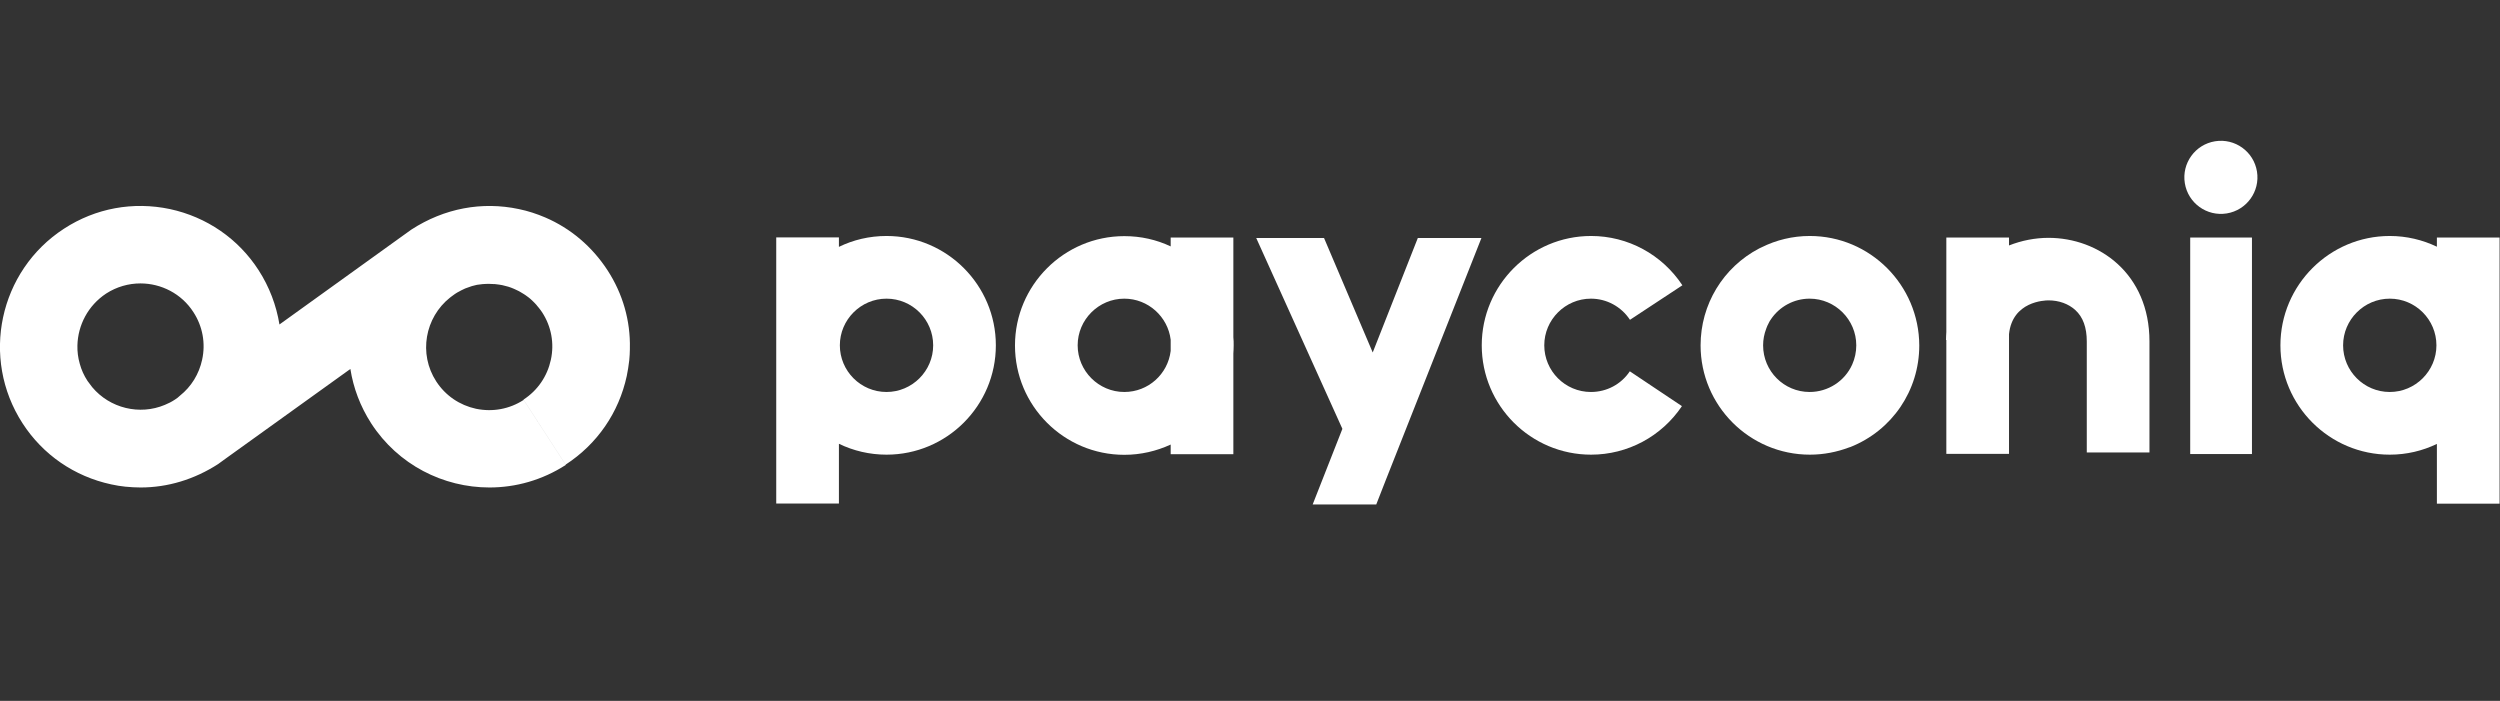
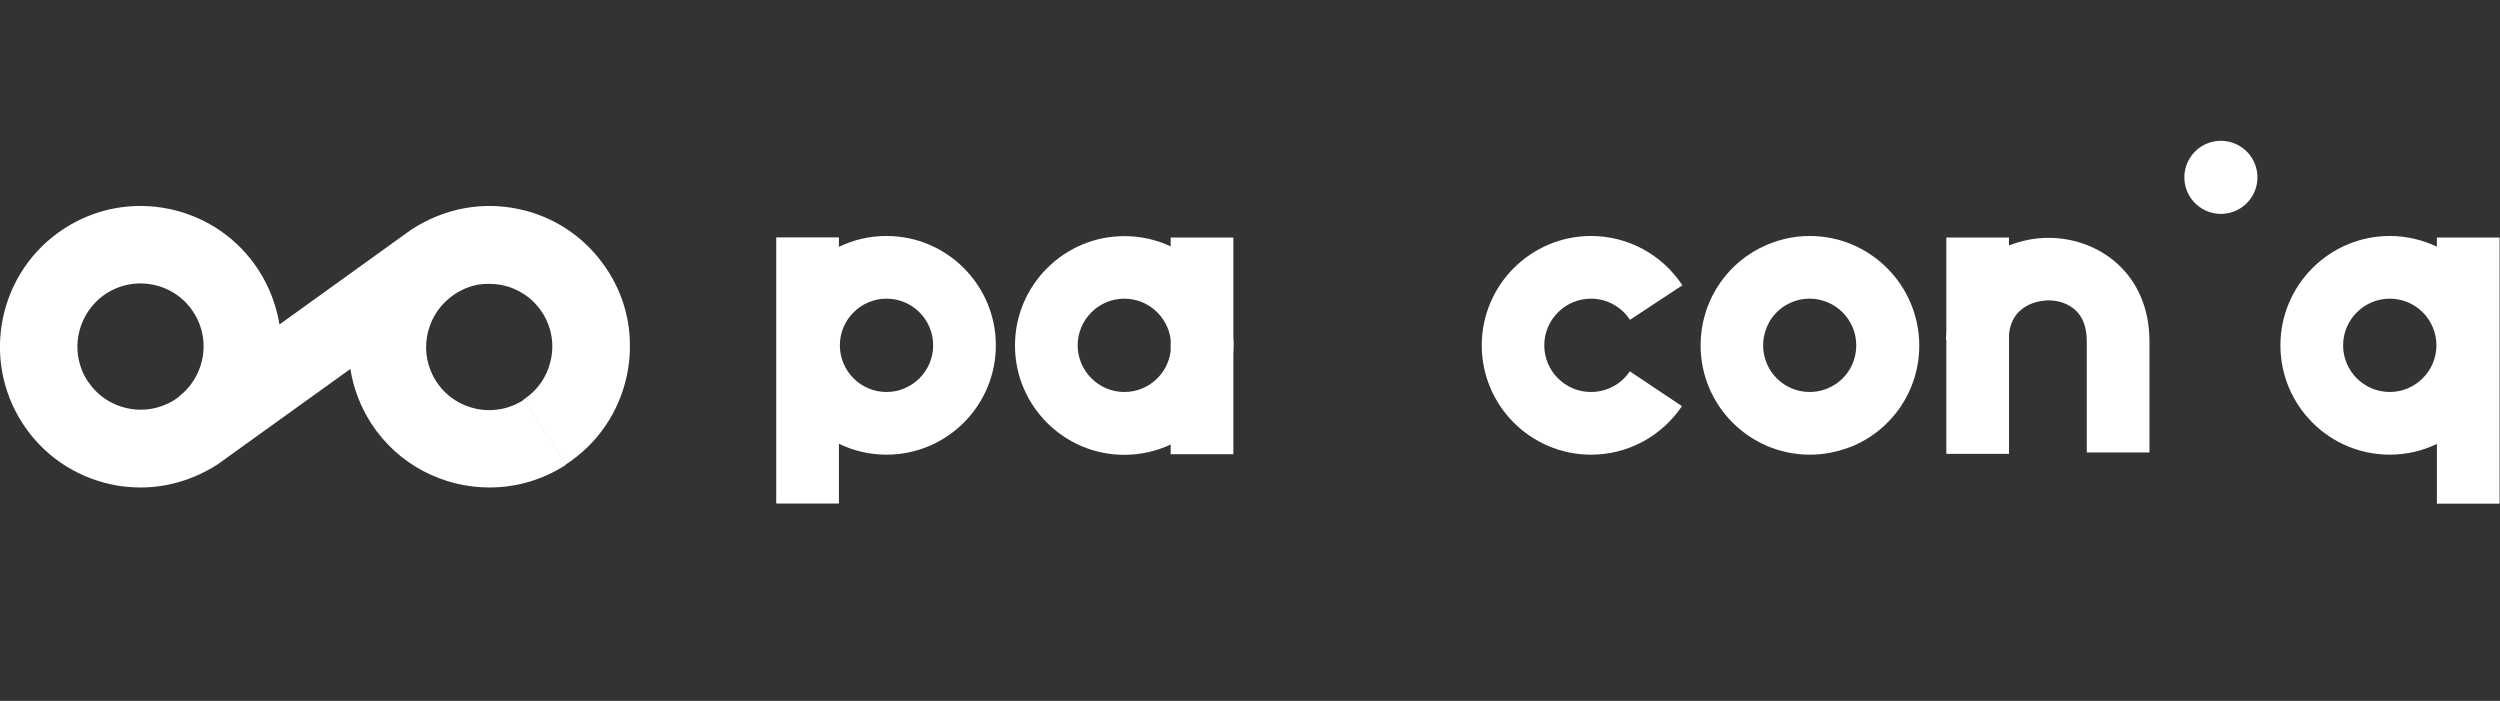
<svg xmlns="http://www.w3.org/2000/svg" width="100%" height="100%" viewBox="0 0 1969 552" version="1.1" xml:space="preserve" style="fill-rule:evenodd;clip-rule:evenodd;stroke-linejoin:round;stroke-miterlimit:2;">
  <rect x="0" y="0" width="1969" height="552" fill="#333333" stroke="none" />
  <g transform="matrix(1.225,0,0,1.225,-221.759,-57.183)">
    <path d="M1747.8,199.4L1747.8,205.3C1738.6,200.9 1728.3,198.4 1717.5,198.4C1678.7,198.4 1647.2,230 1647.2,268.7C1647.2,307.5 1678.7,339 1717.5,339C1728.4,339 1738.6,336.5 1747.8,332.1L1747.8,370.5L1788.1,370.5L1788.1,199.4L1747.8,199.4ZM1717.5,298.7C1700.9,298.7 1687.5,285.2 1687.5,268.7C1687.5,252.2 1701,238.7 1717.5,238.7C1734.1,238.7 1747.5,252.2 1747.5,268.7C1747.5,285.2 1734,298.7 1717.5,298.7Z" style="fill:white;fill-rule:nonzero;" />
  </g>
  <g transform="matrix(1.225,0,0,1.225,-221.759,-57.183)">
    <path d="M1203.9,238.7C1214,238.7 1223.4,243.8 1229,252.3L1262.7,230.1C1249.6,210.3 1227.7,198.4 1204,198.4C1165.2,198.4 1133.7,230 1133.7,268.7C1133.7,307.5 1165.2,339 1204,339C1227.5,339 1249.3,327.3 1262.4,307.8L1228.9,285.4C1223.3,293.8 1214,298.7 1203.9,298.7C1187.3,298.7 1173.9,285.2 1173.9,268.7C1173.9,252.2 1187.4,238.7 1203.9,238.7Z" style="fill:white;fill-rule:nonzero;" />
  </g>
  <g transform="matrix(1.225,0,0,1.225,-221.759,-57.183)">
    <path d="M751,198.4C740,198.4 729.6,200.9 720.4,205.4L720.4,199.3L680.1,199.3L680.1,370.4L720.4,370.4L720.4,332C729.7,336.5 740.1,339 751,339C789.8,339 821.3,307.5 821.3,268.7C821.3,230 789.8,198.4 751,198.4ZM751,298.7C734.4,298.7 721,285.2 721,268.7C721,252.2 734.5,238.7 751,238.7C767.6,238.7 781,252.2 781,268.7C781,285.2 767.5,298.7 751,298.7Z" style="fill:white;fill-rule:nonzero;" />
  </g>
  <g transform="matrix(1.225,0,0,1.225,-221.759,-57.183)">
    <path d="M974,263.5L974,199.4L933.7,199.4L933.7,205.1C924.6,200.8 914.6,198.5 903.9,198.5C865.1,198.5 833.6,230.1 833.6,268.8C833.6,307.6 865.1,339.1 903.9,339.1C914.5,339.1 924.6,336.7 933.7,332.5L933.7,338.7L974,338.7L974,274C974.1,272.3 974.2,270.5 974.2,268.7C974.2,266.9 974.2,265.2 974,263.5ZM903.9,298.7C887.4,298.7 873.9,285.2 873.9,268.7C873.9,252.2 887.4,238.7 903.9,238.7C919.2,238.7 931.9,250.3 933.7,265.1L933.7,272.3C931.9,287.2 919.3,298.7 903.9,298.7Z" style="fill:white;fill-rule:nonzero;" />
  </g>
  <g transform="matrix(1.225,0,0,1.225,-221.759,-57.183)">
    <path d="M1344.6,198.4C1333.6,198.4 1323,201 1313.6,205.7C1313.1,205.9 1312.6,206.1 1312.1,206.4C1288.8,218.6 1274.4,242.5 1274.4,268.7C1274.4,307.5 1305.9,339 1344.7,339C1353.5,339 1362.1,337.3 1370,334.3C1370.2,334.2 1370.5,334.2 1370.7,334.1C1397.6,323.4 1415,297.7 1415,268.8C1414.9,230 1383.4,198.4 1344.6,198.4ZM1314.6,268.7C1314.6,265 1315.3,261.4 1316.6,258C1316.8,257.4 1317.1,256.8 1317.3,256.2C1317.4,256.1 1317.4,255.9 1317.5,255.8C1317.8,255.3 1318,254.7 1318.3,254.2C1318.4,254.1 1318.4,253.9 1318.5,253.8C1318.8,253.2 1319.1,252.7 1319.5,252.2C1319.5,252.1 1319.6,252.1 1319.6,252C1325.1,243.8 1334.4,238.7 1344.5,238.7C1361,238.7 1374.5,252.2 1374.5,268.7C1374.5,273 1373.6,277.2 1371.9,281C1367.1,291.8 1356.3,298.7 1344.5,298.7C1328,298.7 1314.6,285.3 1314.6,268.7Z" style="fill:white;fill-rule:nonzero;" />
  </g>
  <g transform="matrix(1.225,0,0,1.225,-221.759,-57.183)">
    <path d="M1498.1,199.6C1489.5,199.6 1480.8,201.3 1472.7,204.5L1472.7,199.4L1432.4,199.4L1432.4,260.1C1432.3,261.8 1432.2,263.6 1432.2,265.3L1432.4,265.3L1432.4,338.5L1472.7,338.5L1472.7,261.5C1474.9,240.4 1495.6,239.8 1498.1,239.8C1504.8,239.8 1510.9,242 1515.3,246C1520.3,250.5 1522.7,257.3 1522.7,266.2L1522.7,337.6L1563,337.6L1563,266.2C1563,222.5 1530.4,199.6 1498.1,199.6Z" style="fill:white;fill-rule:nonzero;" />
  </g>
  <g transform="matrix(1.225,0,0,1.225,-221.759,-57.183)">
-     <path d="M1092.6,199.7L1063.6,273.3L1032.3,199.7L988.7,199.7L1044.1,322.4L1025,371L1065.9,371L1066,370.7L1071.9,355.6L1133.5,199.7L1092.6,199.7Z" style="fill:white;fill-rule:nonzero;" />
-   </g>
+     </g>
  <g transform="matrix(1.225,0,0,1.225,-221.759,-57.183)">
    <path d="M571.6,220.4C561.7,205.2 547.9,193.5 531.6,186.5C526.2,184.2 520.5,182.3 514.6,181.1C491,176.1 466.8,180.5 445.5,194.3L440.2,198.1L360.7,255.3C358.7,243 354.2,231.1 347.3,220.4C334.2,200.1 313.9,186.2 290.3,181.1C266.6,176.1 242.5,180.5 222.2,193.7C180.4,220.8 168.4,276.9 195.5,318.8L226.9,298.4L195.5,318.8C208.6,339.1 228.9,353 252.5,358.1C254.1,358.4 255.7,358.7 257.2,359C258.7,359.2 260.3,359.4 261.8,359.6L261.9,359.6C265.1,359.9 268.2,360.1 271.4,360.1C288.8,360.1 305.9,355 321.5,344.9L321.6,344.8L326.7,341.1L406.3,283.9C408.2,296 412.6,307.9 419.7,318.9C437,345.6 466.1,360.1 495.7,360.1C512.6,360.1 529.6,355.4 544.8,345.6L517.7,303.8C508.6,309.7 497.8,311.7 487.1,309.5C476.5,307.2 467.4,301 461.5,291.9C450,274.2 454.2,250.8 470.5,237.9L427.1,269.1L470.7,237.8C470.6,237.8 470.6,237.9 470.5,237.9L473.5,235.7C473.4,235.8 473.3,235.8 473.3,235.9L473.5,235.7C474.5,235 475.6,234.4 476.6,233.9C476.9,233.7 477.2,233.6 477.5,233.4C478.3,233 479.2,232.6 480,232.2C480.3,232.1 480.5,232 480.8,231.9C481.9,231.5 483.1,231.1 484.2,230.7C484.3,230.7 484.4,230.7 484.5,230.6C485.6,230.3 486.6,230.1 487.7,229.8C488,229.8 488.2,229.7 488.5,229.7C489.6,229.5 490.6,229.4 491.7,229.3L492.1,229.3C493.2,229.2 494.3,229.2 495.4,229.2L495.7,229.2C496.5,229.2 497.3,229.3 498.1,229.3C498.7,229.3 499.3,229.3 499.8,229.4C501.2,229.5 502.5,229.8 503.9,230C505.2,230.3 506.5,230.6 507.8,231C509,231.4 510.2,231.8 511.3,232.3C511.7,232.5 512,232.6 512.4,232.8C513.2,233.2 513.9,233.5 514.7,233.9C515.1,234.1 515.5,234.4 515.9,234.6C516.6,235 517.2,235.4 517.9,235.8C518.3,236.1 518.7,236.3 519.1,236.6C519.7,237.1 520.4,237.5 521,238C521.4,238.3 521.7,238.6 522.1,238.9C522.7,239.4 523.3,240 523.9,240.6C524.2,240.9 524.5,241.2 524.8,241.5C525.5,242.2 526.1,242.9 526.7,243.7C526.9,243.9 527.1,244.1 527.3,244.4C528.1,245.4 528.9,246.4 529.6,247.5C535.5,256.6 537.5,267.4 535.2,278C532.9,288.6 526.7,297.7 517.6,303.6L544.7,345.4C565,332.2 578.9,312 584,288.4C584.7,285.1 585.2,281.7 585.6,278.3C585.8,276 586,273.6 586,271.3L586,270.6C586.4,253 581.5,235.6 571.6,220.4ZM293.5,303.6C291.4,305 289.2,306.1 287,307C270.8,313.8 251.7,309.2 240.3,295.6C239.3,294.3 238.3,293 237.3,291.6C235,288.1 233.3,284.3 232.3,280.5C231.2,276.7 230.7,272.7 230.8,268.8C231.1,255.8 237.6,243.1 249.3,235.4L241.5,223.4L249.3,235.4C256.1,231 263.8,228.9 271.3,228.9C284.6,228.9 297.7,235.4 305.4,247.4C311.3,256.5 313.3,267.3 311,277.9C309,287.2 304,295.3 296.7,301.1L315.3,287.7L296.7,301.1C295.7,302.1 294.6,302.9 293.5,303.6Z" style="fill:white;fill-rule:nonzero;" />
  </g>
  <g transform="matrix(1.225,0,0,1.225,-221.759,-57.183)">
-     <rect x="1589.2" y="199.4" width="39.7" height="139.2" style="fill:white;" />
-   </g>
+     </g>
  <g transform="matrix(1.209,-0.196,0.196,1.209,-227.781,261.162)">
    <circle cx="1609.2" cy="160.4" r="23.5" style="fill:white;" />
  </g>
</svg>